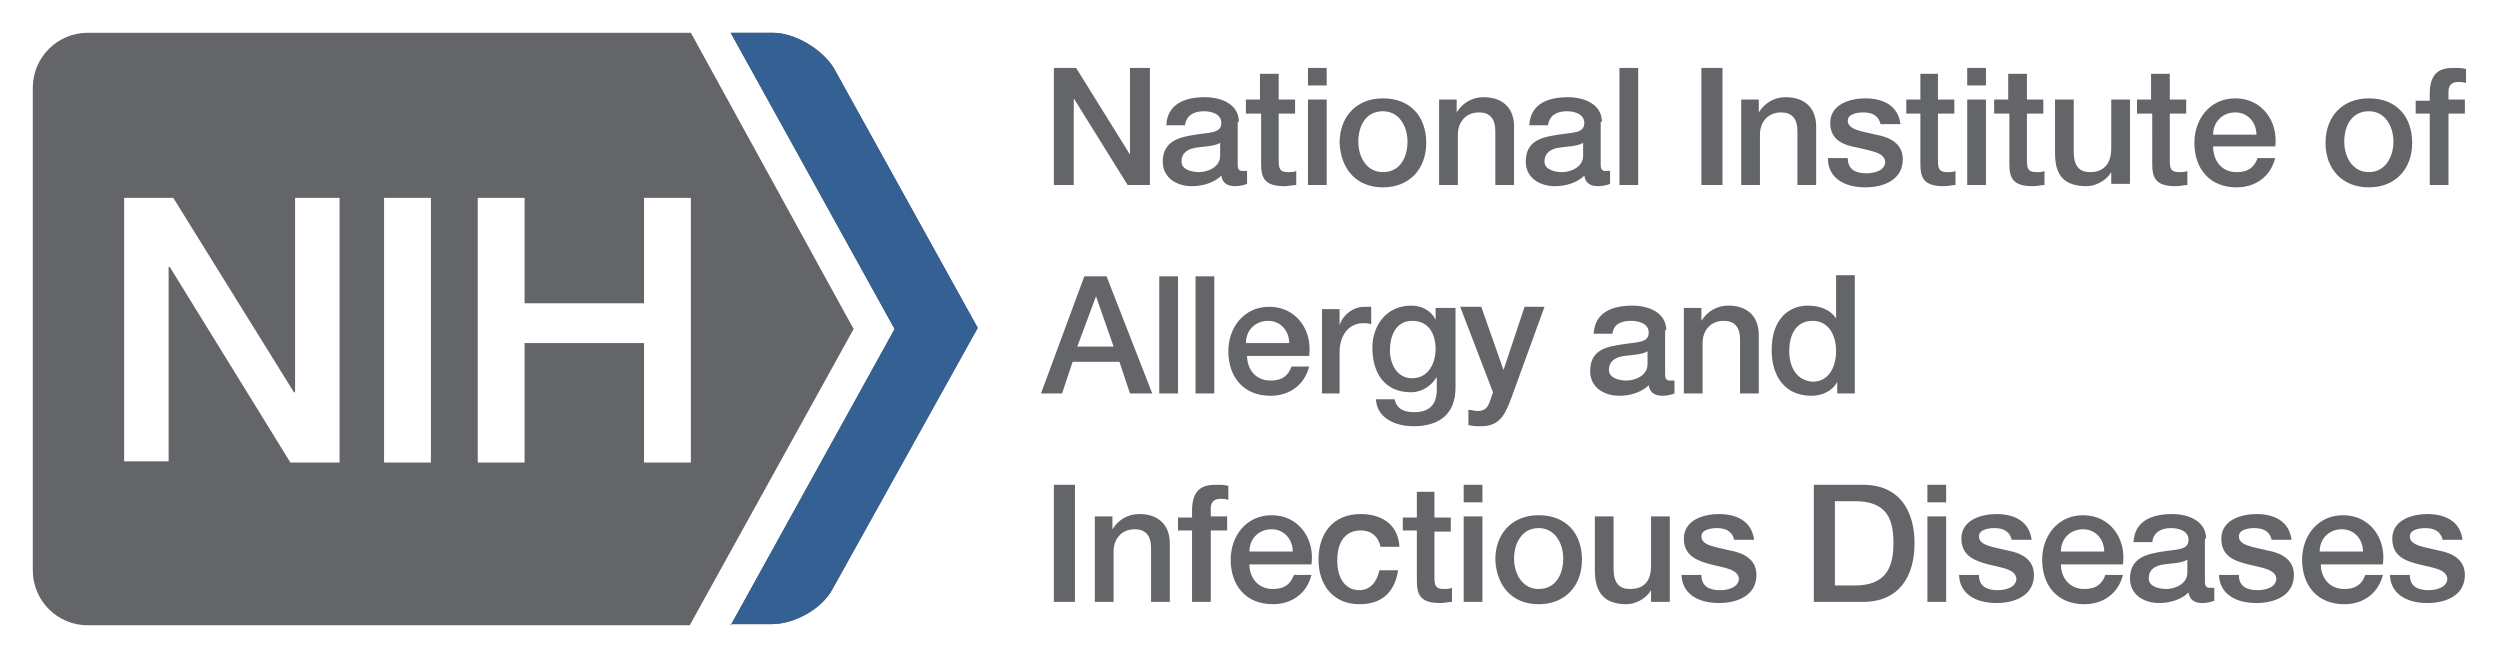
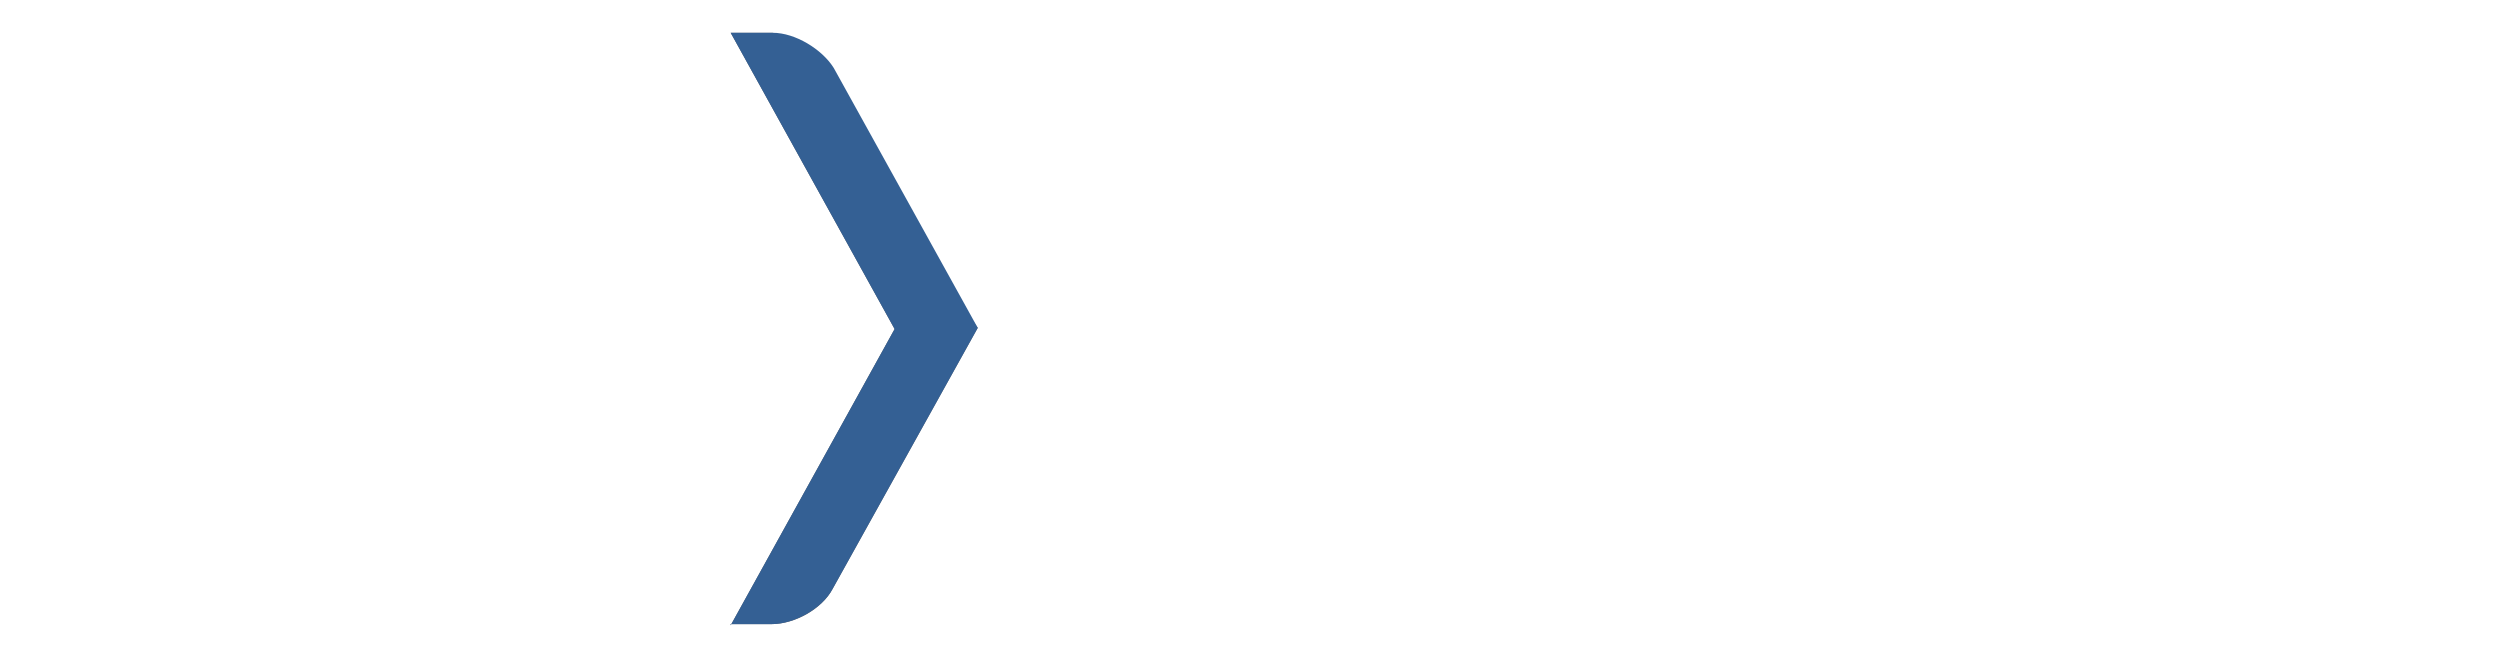
<svg xmlns="http://www.w3.org/2000/svg" xml:space="preserve" id="Layer_1" x="0" y="0" viewBox="0 0 213.5 56.2">
  <style>.st0{fill:#646569}</style>
-   <path d="M59 16.9v22.6h-4V29.3H44.8v10.2h-4V16.9h4v9H55v-9zM36.8 39.5h-4V16.9h4zm-7.8 0h-4.2L14.5 22.8h-.1v16.6h-3.8V16.9h4.2l10.3 16.6h.1V16.9H29zm43.9-11.4L59 2.8H7.5c-2.6 0-4.7 2.1-4.7 4.7v41.2c0 2.6 2.1 4.7 4.7 4.7h51.4z" class="st0" />
-   <path d="m62.4 53.4 14-25.3-14-25.3H66c1.9 0 4.2 1.4 5.2 3L83.5 28 71.1 50.3c-.9 1.7-3.2 3-5.2 3h-3.5z" class="st0" />
+   <path d="m62.4 53.4 14-25.3-14-25.3H66L83.5 28 71.1 50.3c-.9 1.7-3.2 3-5.2 3h-3.5z" class="st0" />
  <path d="m62.4 53.4 14-25.3-14-25.3H66c1.9 0 4.2 1.4 5.2 3L83.5 28 71.1 50.3c-.9 1.7-3.3 3-5.2 3h-3.5z" style="fill:#346094" />
-   <path d="M204.1 49c0 1.7 1.4 2.5 3.2 2.5 1.5 0 3.2-.6 3.2-2.4 0-1.4-1.2-1.9-2.3-2.1-1.2-.3-2.4-.4-2.4-1.2 0-.6.9-.7 1.3-.7.7 0 1.3.2 1.5 1h1.7c-.2-1.6-1.5-2.2-3-2.2-1.3 0-3 .5-3 2.1 0 1.5 1.1 1.9 2.3 2.2s2.3.4 2.4 1.2c0 .8-1 1-1.6 1-.9 0-1.6-.3-1.6-1.3h-1.7zm-6-1.9c0-1.1.8-1.9 1.9-1.9s1.8.9 1.8 1.9zm5.4 1.1c.3-2.2-1.1-4.2-3.4-4.2-2.2 0-3.5 1.8-3.5 3.8 0 2.2 1.3 3.8 3.6 3.8 1.6 0 2.9-.9 3.3-2.5H202c-.3.8-.8 1.2-1.8 1.2-1.3 0-2-1-2-2.1zm-14 .8c0 1.7 1.4 2.5 3.2 2.5 1.5 0 3.2-.6 3.2-2.4 0-1.4-1.2-1.9-2.3-2.1-1.2-.3-2.4-.4-2.4-1.2 0-.6.9-.7 1.3-.7.7 0 1.3.2 1.5 1h1.7c-.2-1.6-1.5-2.2-3-2.2-1.3 0-3 .5-3 2.1 0 1.5 1.1 1.9 2.3 2.2s2.3.4 2.4 1.2c0 .8-1 1-1.6 1-.9 0-1.6-.3-1.6-1.3h-1.7zm-1.1-3c0-1.5-1.5-2.1-2.9-2.1-1.6 0-3.2.5-3.3 2.4h1.6c.1-.8.7-1.2 1.6-1.2.6 0 1.5.2 1.5 1 0 .9-1 .8-2.2 1-1.3.2-2.8.5-2.8 2.3 0 1.4 1.2 2.1 2.5 2.1.9 0 1.9-.3 2.5-.9.1.7.6.9 1.2.9.3 0 .8-.1 1-.2v-1.1h-.4c-.3 0-.4-.2-.4-.5V46zm-1.6 2.9c0 1-1.1 1.4-1.8 1.4-.6 0-1.5-.2-1.5-.9 0-.8.6-1.1 1.3-1.2s1.5-.1 2-.4zM176 47.1c0-1.1.8-1.9 1.9-1.9s1.8.9 1.8 1.9zm5.3 1.1c.3-2.2-1.1-4.2-3.4-4.2-2.2 0-3.5 1.8-3.5 3.8 0 2.2 1.3 3.8 3.6 3.8 1.6 0 2.9-.9 3.3-2.5h-1.5c-.3.8-.8 1.2-1.8 1.2-1.3 0-2-1-2-2.1zm-14 .8c0 1.7 1.4 2.5 3.2 2.5 1.5 0 3.2-.6 3.2-2.4 0-1.4-1.2-1.9-2.3-2.1-1.2-.3-2.4-.4-2.4-1.2 0-.6.9-.7 1.3-.7.7 0 1.3.2 1.5 1h1.7c-.2-1.6-1.5-2.2-3-2.2-1.3 0-3 .5-3 2.1 0 1.5 1.2 1.9 2.3 2.2 1.2.3 2.3.4 2.4 1.2 0 .8-1 1-1.6 1-.9 0-1.6-.3-1.6-1.3h-1.7zm-2.7-6.1h1.6v-1.5h-1.6zm0 8.5h1.6v-7.3h-1.6zm-9.7 0h4.2c3.1 0 4.4-2.2 4.4-5s-1.3-5-4.4-5h-4.2zm1.8-8.6h1.7c2.8 0 3.3 1.6 3.3 3.6s-.6 3.6-3.3 3.6h-1.7zM143.6 49c0 1.7 1.4 2.5 3.2 2.5 1.5 0 3.2-.6 3.2-2.4 0-1.4-1.2-1.9-2.3-2.1-1.2-.3-2.4-.4-2.4-1.2 0-.6.9-.7 1.3-.7.7 0 1.3.2 1.5 1h1.7c-.2-1.6-1.5-2.2-3-2.2-1.3 0-3 .5-3 2.1 0 1.5 1.2 1.9 2.3 2.2 1.2.3 2.3.4 2.4 1.2 0 .8-1 1-1.6 1-.9 0-1.6-.3-1.6-1.3h-1.7zm-1-4.9H141v4.2c0 1.1-.4 2-1.8 2-.9 0-1.4-.5-1.4-1.7v-4.5h-1.6v4.6c0 1.9.8 2.9 2.7 2.9.8 0 1.7-.5 2.1-1.2v1h1.6zm-11.2 7.5c2.3 0 3.7-1.6 3.7-3.8s-1.3-3.8-3.7-3.8c-2.3 0-3.7 1.6-3.7 3.8.1 2.2 1.4 3.8 3.7 3.8m0-1.3c-1.4 0-2.1-1.3-2.1-2.6 0-1.2.6-2.6 2.1-2.6 1.4 0 2.1 1.3 2.1 2.6s-.6 2.6-2.1 2.6m-6.4-7.4h1.6v-1.5H125zm0 8.5h1.6v-7.3H125zm-5.2-6.1h1.2v4.3c0 1.2.3 1.9 2 1.9.4 0 .7-.1 1-.1v-1.2c-.2.1-.5.1-.7.1-.7 0-.8-.3-.8-1v-3.9h1.4v-1.2h-1.4V42H121v2.2h-1.2zm-.3 1.2c-.2-1.8-1.6-2.6-3.3-2.6-2.4 0-3.6 1.7-3.6 3.9 0 2.1 1.2 3.8 3.5 3.8 1.9 0 3-1 3.3-2.9h-1.6c-.2 1-.8 1.7-1.7 1.7-1.4 0-1.9-1.3-1.9-2.5 0-2.2 1.2-2.6 2-2.6.9 0 1.5.5 1.7 1.4h1.6zm-12.8.6c0-1.1.8-1.9 1.9-1.9s1.8.9 1.8 1.9zm5.3 1.1c.3-2.2-1.1-4.2-3.4-4.2-2.2 0-3.5 1.8-3.5 3.8 0 2.2 1.3 3.8 3.6 3.8 1.6 0 2.9-.9 3.3-2.5h-1.5c-.3.8-.8 1.2-1.8 1.2-1.3 0-2-1-2-2.1zm-11.4-2.9h1.2v6.1h1.6v-6.1h1.4v-1.2h-1.4v-.7c0-.6.4-.8.8-.8.3 0 .5 0 .7.1v-1.2c-.3-.1-.6-.1-1.1-.1-1 0-2 .3-2 2.2v.6h-1.2zm-7.1 6.1h1.6v-4.3c0-1.1.7-1.9 1.8-1.9.9 0 1.4.5 1.4 1.6v4.6h1.6v-5c0-1.6-1-2.5-2.6-2.5-1 0-1.8.5-2.3 1.3v-1.1h-1.5zm-3.5 0h1.8v-10H90zm68.4-27.9h-1.6v3.7c-.5-.8-1.5-1.1-2.4-1.1-1.6 0-3.1 1.1-3.1 3.8 0 2.2 1.1 3.9 3.4 3.9.9 0 1.8-.4 2.2-1.2v1h1.5zm-5.6 6.5c0-1.3.5-2.6 2-2.6 1.2 0 2 1 2 2.6 0 1.3-.6 2.6-2 2.6-1.4-.1-2-1.3-2-2.6m-9 3.6h1.6v-4.3c0-1.1.7-1.9 1.8-1.9.9 0 1.4.5 1.4 1.6v4.6h1.6v-5c0-1.6-1-2.5-2.6-2.5-1 0-1.8.5-2.3 1.3v-1.1h-1.5zm-1.5-5.4c0-1.5-1.5-2.1-2.9-2.1-1.6 0-3.2.5-3.3 2.4h1.6c.1-.8.7-1.1 1.6-1.1.6 0 1.5.2 1.5 1 0 .9-1 .8-2.2 1-1.3.2-2.8.4-2.8 2.3 0 1.4 1.2 2.1 2.5 2.1.9 0 1.9-.3 2.5-.9.1.7.6.9 1.2.9.3 0 .8-.1 1-.2v-1.1h-.4c-.3 0-.4-.2-.4-.5v-3.8zm-1.6 2.9c0 1-1.1 1.4-1.8 1.4-.6 0-1.5-.2-1.5-.9 0-.8.6-1.1 1.3-1.2s1.5-.1 2-.4zm-13.2 2.4-.2.6c-.2.6-.4 1-1.1 1-.3 0-.5-.1-.8-.1v1.3c.4.1.7.1 1.1.1 1.7 0 2.1-1.2 2.6-2.5l2.8-7.7h-1.7l-1.8 5.4-1.9-5.4h-1.8zm-3.3-7.2h-1.6v1c-.4-.8-1.2-1.2-2.1-1.2-2.1 0-3.3 1.7-3.3 3.6 0 2.1 1 3.8 3.3 3.8.9 0 1.7-.5 2.2-1.3v1.1c0 1.2-.6 1.9-1.9 1.9-.8 0-1.5-.2-1.7-1.1h-1.6c.1 1.7 1.8 2.3 3.2 2.3 2.3 0 3.6-1.1 3.6-3.3v-6.8zm-3.6 6c-1.3 0-1.9-1.2-1.9-2.4s.5-2.5 1.9-2.5 2 1.1 2 2.4c0 1.2-.6 2.5-2 2.5m-7.8 1.3h1.6v-3.5c0-1.6.9-2.5 2-2.5.2 0 .5 0 .7.1v-1.5h-.6c-1 0-1.9.8-2.1 1.6v-1.4h-1.5v7.2zm-6.4-4.3c0-1.1.8-1.9 1.9-1.9s1.8.9 1.8 1.9zm5.4 1.1c.3-2.2-1.1-4.2-3.4-4.2-2.2 0-3.5 1.8-3.5 3.8 0 2.2 1.3 3.8 3.6 3.8 1.6 0 2.9-.9 3.3-2.5h-1.5c-.3.8-.8 1.2-1.8 1.2-1.3 0-2-1-2-2.1zm-9.7 3.2h1.6v-10h-1.6zm-3.1 0h1.6v-10H99zm-10.1 0h1.8l.9-2.7h4l.9 2.7h1.9l-3.9-10h-1.9zm4.7-8.3 1.5 4.3H92zM206.3 9.7h1.2v6.1h1.6V9.7h1.4V8.5h-1.4v-.7c0-.6.4-.8.8-.8.3 0 .5 0 .7.1V5.9c-.3-.1-.6-.1-1.1-.1-1 0-2 .3-2 2.2v.6h-1.2zm-4 6.3c2.3 0 3.7-1.6 3.7-3.8s-1.3-3.8-3.7-3.8c-2.3 0-3.7 1.6-3.7 3.8s1.4 3.8 3.7 3.8m0-1.3c-1.4 0-2.1-1.3-2.1-2.6s.6-2.6 2.1-2.6c1.4 0 2.1 1.3 2.1 2.6s-.7 2.6-2.1 2.6M189 11.5c0-1.1.8-1.9 1.9-1.9s1.8.9 1.8 1.9zm5.3 1.1c.3-2.2-1.1-4.2-3.4-4.2-2.2 0-3.5 1.8-3.5 3.8 0 2.2 1.3 3.8 3.6 3.8 1.6 0 2.9-.9 3.3-2.5h-1.5c-.3.8-.8 1.2-1.8 1.2-1.3 0-2-1-2-2.2h5.3zm-11.7-2.9h1.2V14c0 1.2.3 1.9 2 1.9.4 0 .7-.1 1-.1v-1.2c-.2.1-.5.1-.7.1-.7 0-.8-.3-.8-1v-4h1.4V8.5h-1.4V6.3h-1.6v2.2h-1.2v1.2zm-.7-1.2h-1.6v4.2c0 1.1-.5 2-1.8 2-.9 0-1.4-.5-1.4-1.7V8.5h-1.6v4.6c0 1.9.8 2.8 2.7 2.8.8 0 1.7-.5 2.1-1.2v1h1.6zm-11.5 1.2h1.2V14c0 1.2.3 1.9 2 1.9.4 0 .7-.1 1-.1v-1.2c-.2.1-.4.1-.7.1-.7 0-.8-.3-.8-1v-4h1.4V8.5h-1.4V6.3h-1.6v2.2h-1.2v1.2zM168 7.3h1.6V5.8H168zm0 8.5h1.6V8.5H168zm-5.2-6.1h1.2V14c0 1.2.3 1.9 2 1.9.4 0 .7-.1 1-.1v-1.2c-.2.1-.4.1-.7.1-.7 0-.8-.3-.8-1v-4h1.4V8.5h-1.4V6.3H164v2.2h-1.2zm-6.7 3.8c0 1.7 1.4 2.5 3.2 2.5 1.5 0 3.2-.6 3.2-2.4 0-1.4-1.2-1.9-2.3-2.1-1.2-.3-2.4-.4-2.4-1.2 0-.6.9-.7 1.3-.7.7 0 1.3.2 1.5 1h1.7c-.2-1.6-1.5-2.2-3-2.2-1.3 0-3 .5-3 2.1 0 1.5 1.2 1.9 2.3 2.1 1.2.3 2.3.4 2.4 1.2 0 .8-1 1-1.6 1-.9 0-1.6-.3-1.6-1.3zm-7.4 2.3h1.6v-4.3c0-1.1.7-1.9 1.8-1.9.9 0 1.4.5 1.4 1.6v4.6h1.6v-5c0-1.6-1-2.5-2.6-2.5-1 0-1.8.5-2.3 1.3V8.5h-1.5zm-3.4 0h1.8v-10h-1.8zm-7 0h1.6v-10h-1.6zm-1.5-5.4c0-1.5-1.5-2.1-2.9-2.1-1.6 0-3.2.5-3.3 2.4h1.6c.1-.8.7-1.2 1.6-1.2.6 0 1.5.2 1.5 1 0 .9-1 .8-2.2 1-1.4.2-2.8.5-2.8 2.3 0 1.4 1.2 2.1 2.5 2.1.9 0 1.9-.3 2.5-.9.1.7.6.9 1.2.9.3 0 .8-.1 1-.2v-1.1h-.4c-.3 0-.4-.2-.4-.5v-3.7zm-1.6 2.9c0 1-1.1 1.4-1.8 1.4-.6 0-1.5-.2-1.5-.9 0-.8.6-1.1 1.3-1.2s1.5-.1 2-.4zm-12.3 2.5h1.6v-4.3c0-1.1.7-1.9 1.8-1.9.9 0 1.4.5 1.4 1.6v4.6h1.6v-5c0-1.6-1-2.5-2.6-2.5-1 0-1.8.5-2.3 1.3V8.5h-1.5zm-4.8.2c2.3 0 3.7-1.6 3.7-3.8s-1.3-3.8-3.7-3.8c-2.3 0-3.7 1.6-3.7 3.8.1 2.2 1.4 3.8 3.7 3.8m0-1.3c-1.4 0-2.1-1.3-2.1-2.6s.6-2.6 2.1-2.6c1.4 0 2.1 1.3 2.1 2.6s-.6 2.6-2.1 2.6m-6.4-7.4h1.6V5.8h-1.6zm0 8.5h1.6V8.5h-1.6zm-5.2-6.1h1.2V14c0 1.2.3 1.9 2 1.9.3 0 .7-.1 1-.1v-1.2c-.2.1-.5.1-.7.1-.7 0-.8-.3-.8-1v-4h1.4V8.5h-1.4V6.3h-1.6v2.2h-1.2v1.2zm-.7.7c0-1.5-1.5-2.1-2.9-2.1-1.6 0-3.2.5-3.3 2.4h1.6c.1-.8.7-1.2 1.6-1.2.6 0 1.5.2 1.5 1 0 .9-1 .8-2.2 1-1.3.2-2.8.5-2.8 2.3 0 1.4 1.2 2.1 2.5 2.1.9 0 1.9-.3 2.5-.9.1.7.6.9 1.2.9.3 0 .8-.1 1-.2v-1.1h-.4c-.3 0-.4-.2-.4-.5v-3.7zm-1.6 2.9c0 1-1.1 1.4-1.8 1.4-.6 0-1.5-.2-1.5-.9 0-.8.6-1.1 1.3-1.2s1.5-.1 2-.4zM90 15.8h1.7V8.4l4.6 7.4h1.9v-10h-1.7v7.4l-4.6-7.4H90z" class="st0" />
</svg>